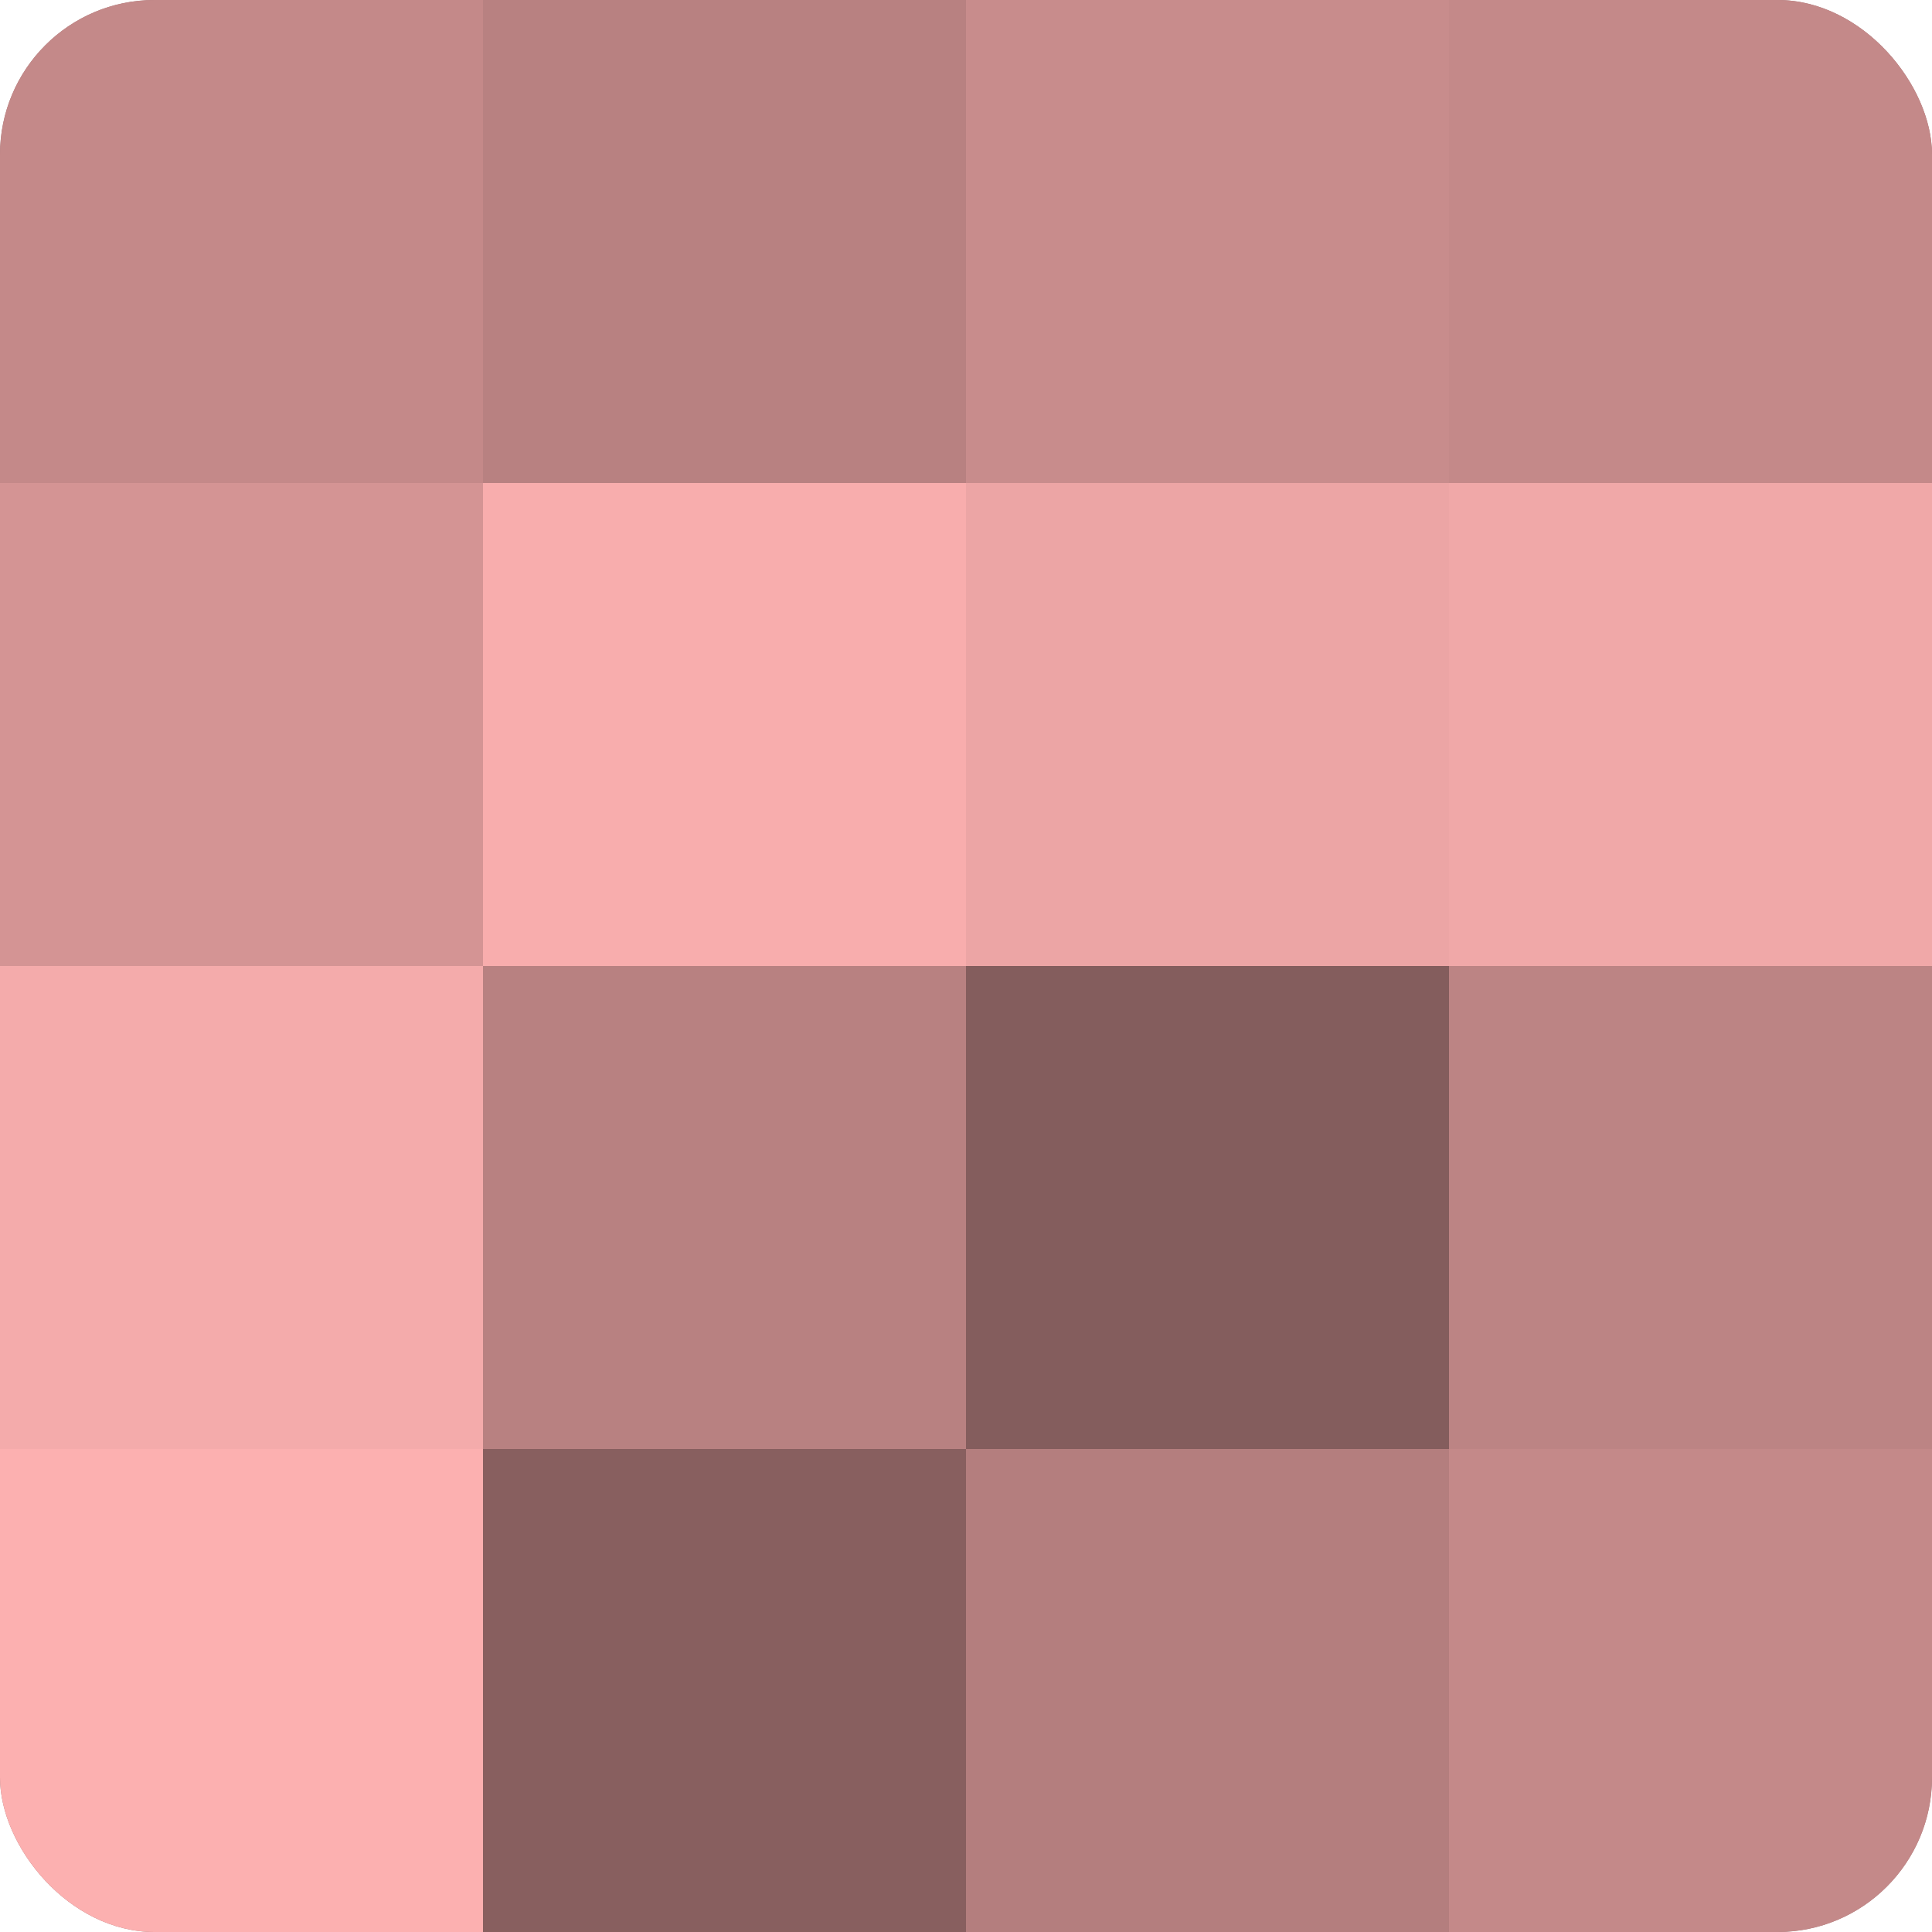
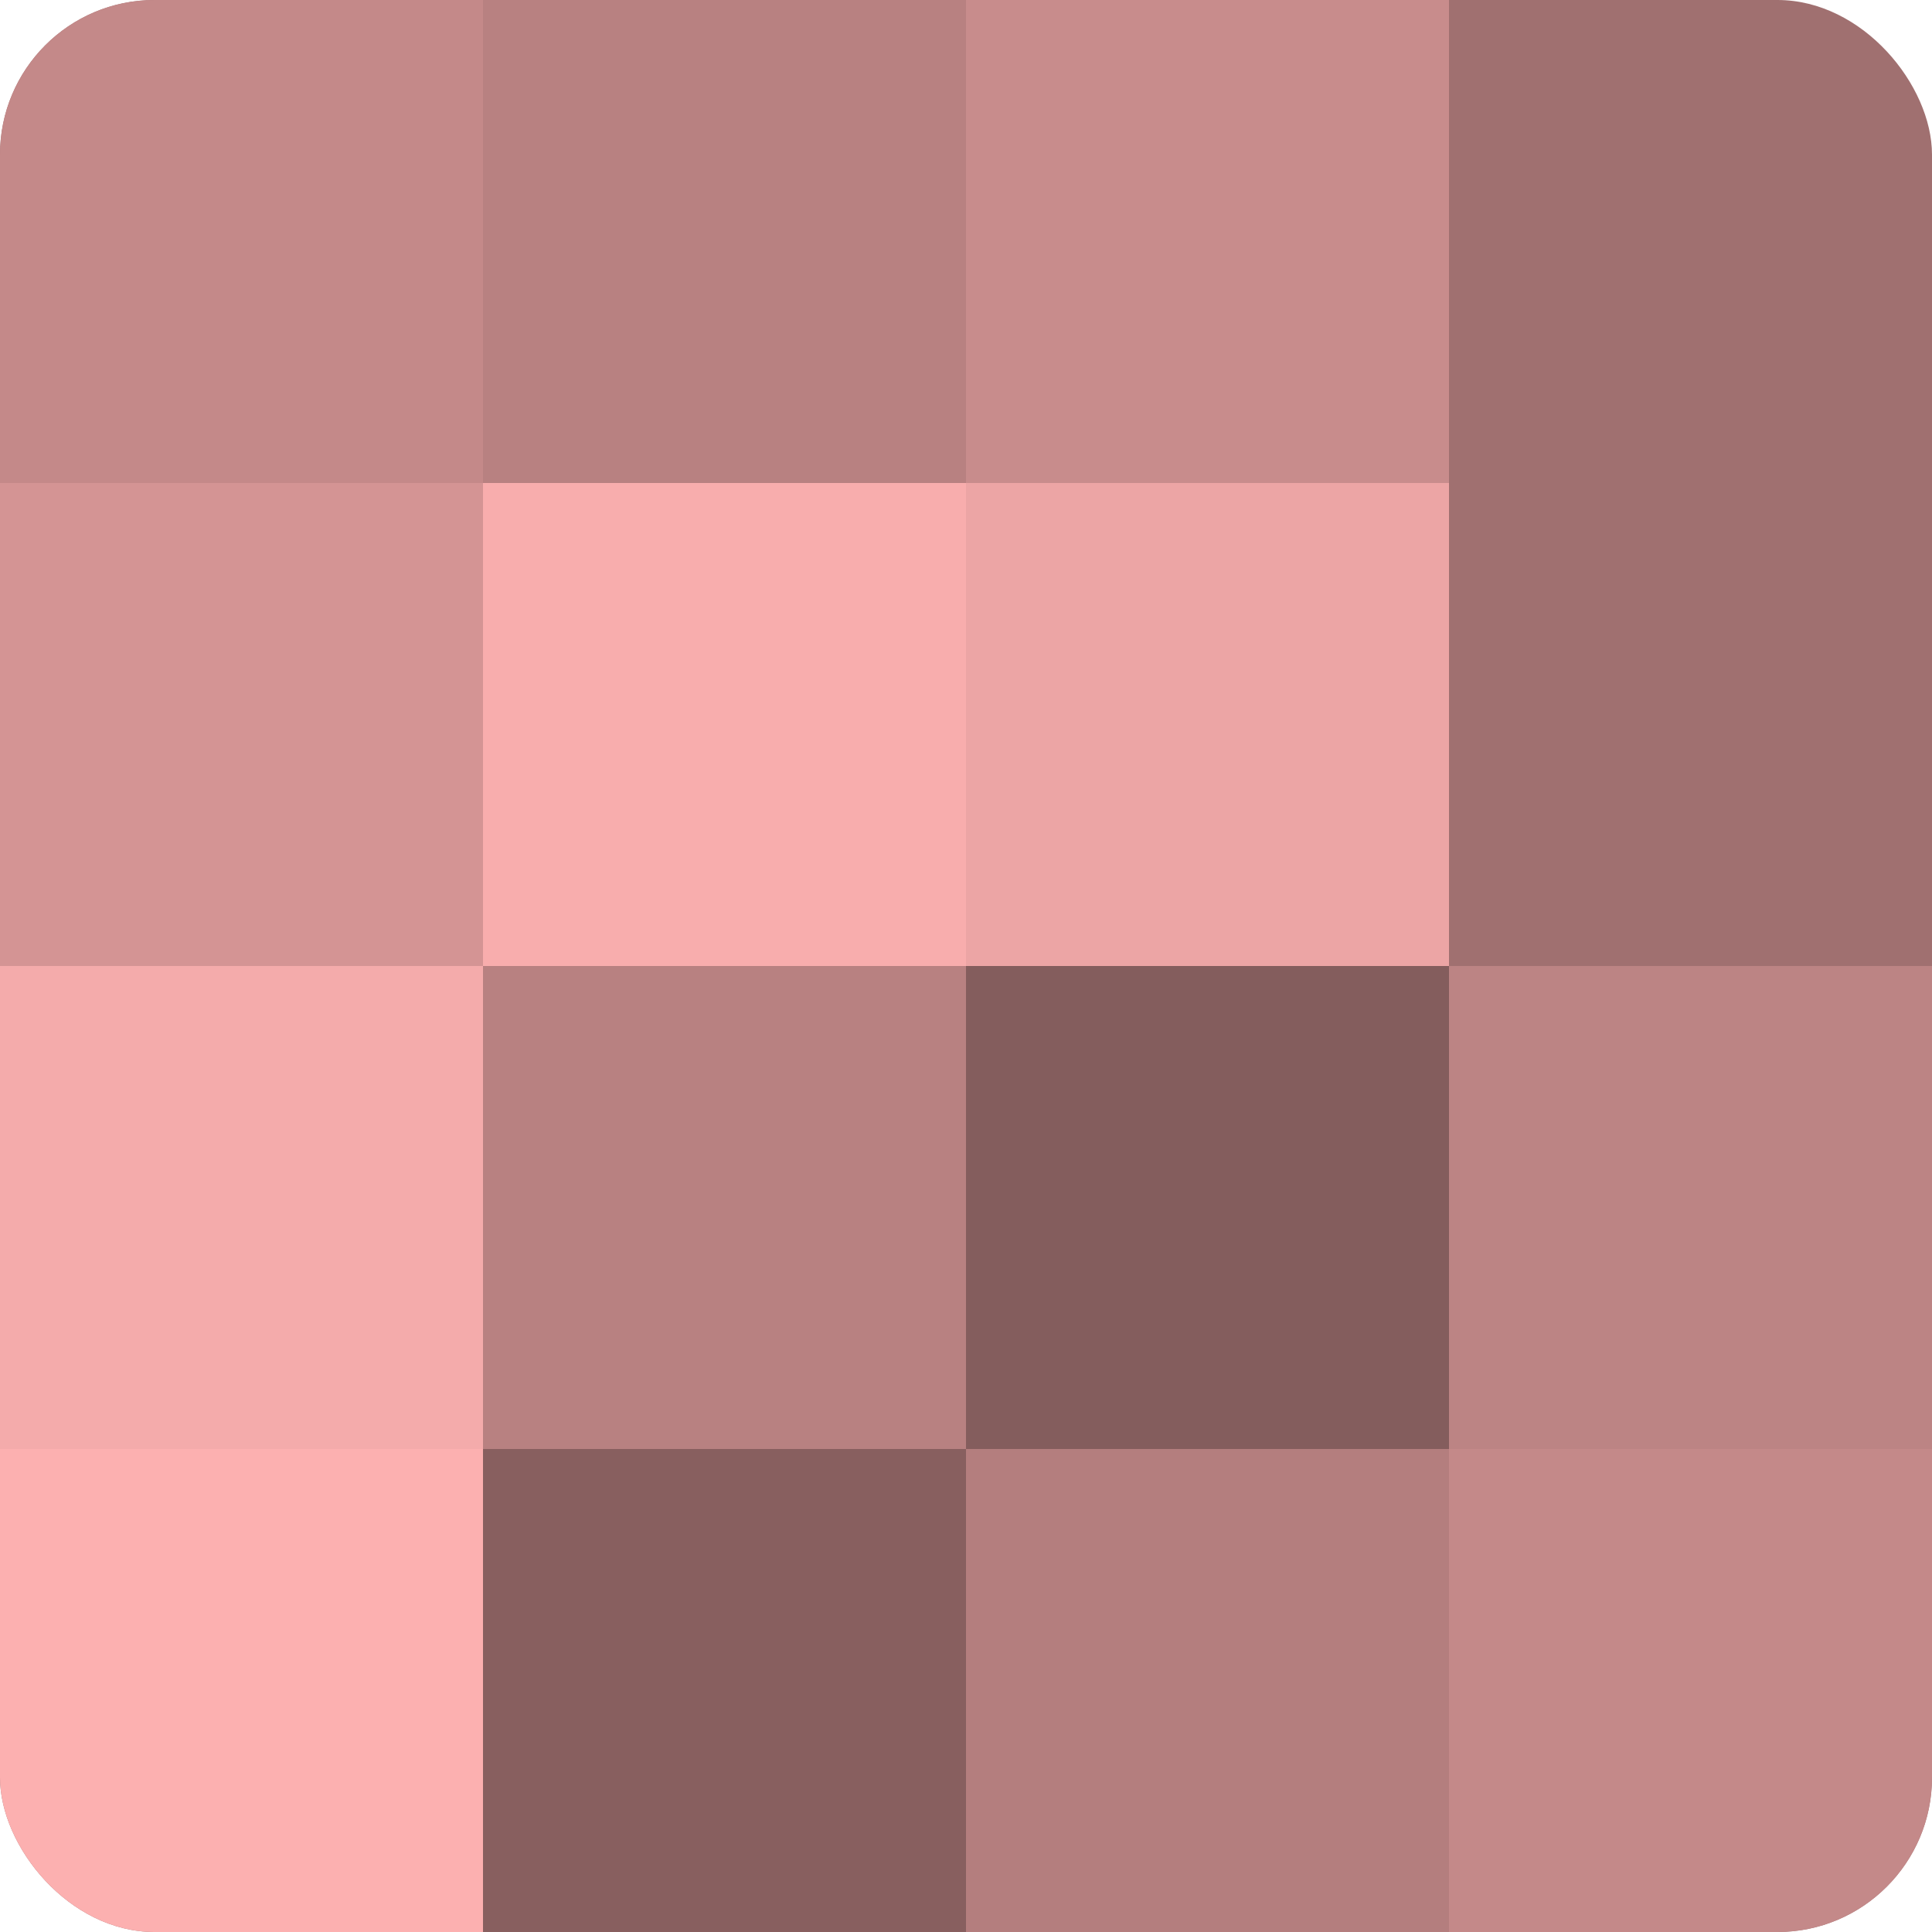
<svg xmlns="http://www.w3.org/2000/svg" width="60" height="60" viewBox="0 0 100 100" preserveAspectRatio="xMidYMid meet">
  <defs>
    <clipPath id="c" width="100" height="100">
      <rect width="100" height="100" rx="8" ry="8" />
    </clipPath>
  </defs>
  <g clip-path="url(#c)">
    <rect width="100" height="100" fill="#a07070" />
    <rect width="25" height="25" fill="#c48989" />
    <rect y="25" width="25" height="25" fill="#d49494" />
    <rect y="50" width="25" height="25" fill="#f4abab" />
    <rect y="75" width="25" height="25" fill="#fcb0b0" />
    <rect x="25" width="25" height="25" fill="#b88181" />
    <rect x="25" y="25" width="25" height="25" fill="#f8adad" />
    <rect x="25" y="50" width="25" height="25" fill="#b88181" />
    <rect x="25" y="75" width="25" height="25" fill="#885f5f" />
    <rect x="50" width="25" height="25" fill="#c88c8c" />
    <rect x="50" y="25" width="25" height="25" fill="#eca5a5" />
    <rect x="50" y="50" width="25" height="25" fill="#845d5d" />
    <rect x="50" y="75" width="25" height="25" fill="#b47e7e" />
-     <rect x="75" width="25" height="25" fill="#c48989" />
-     <rect x="75" y="25" width="25" height="25" fill="#f0a8a8" />
    <rect x="75" y="50" width="25" height="25" fill="#bc8484" />
    <rect x="75" y="75" width="25" height="25" fill="#c48989" />
  </g>
</svg>